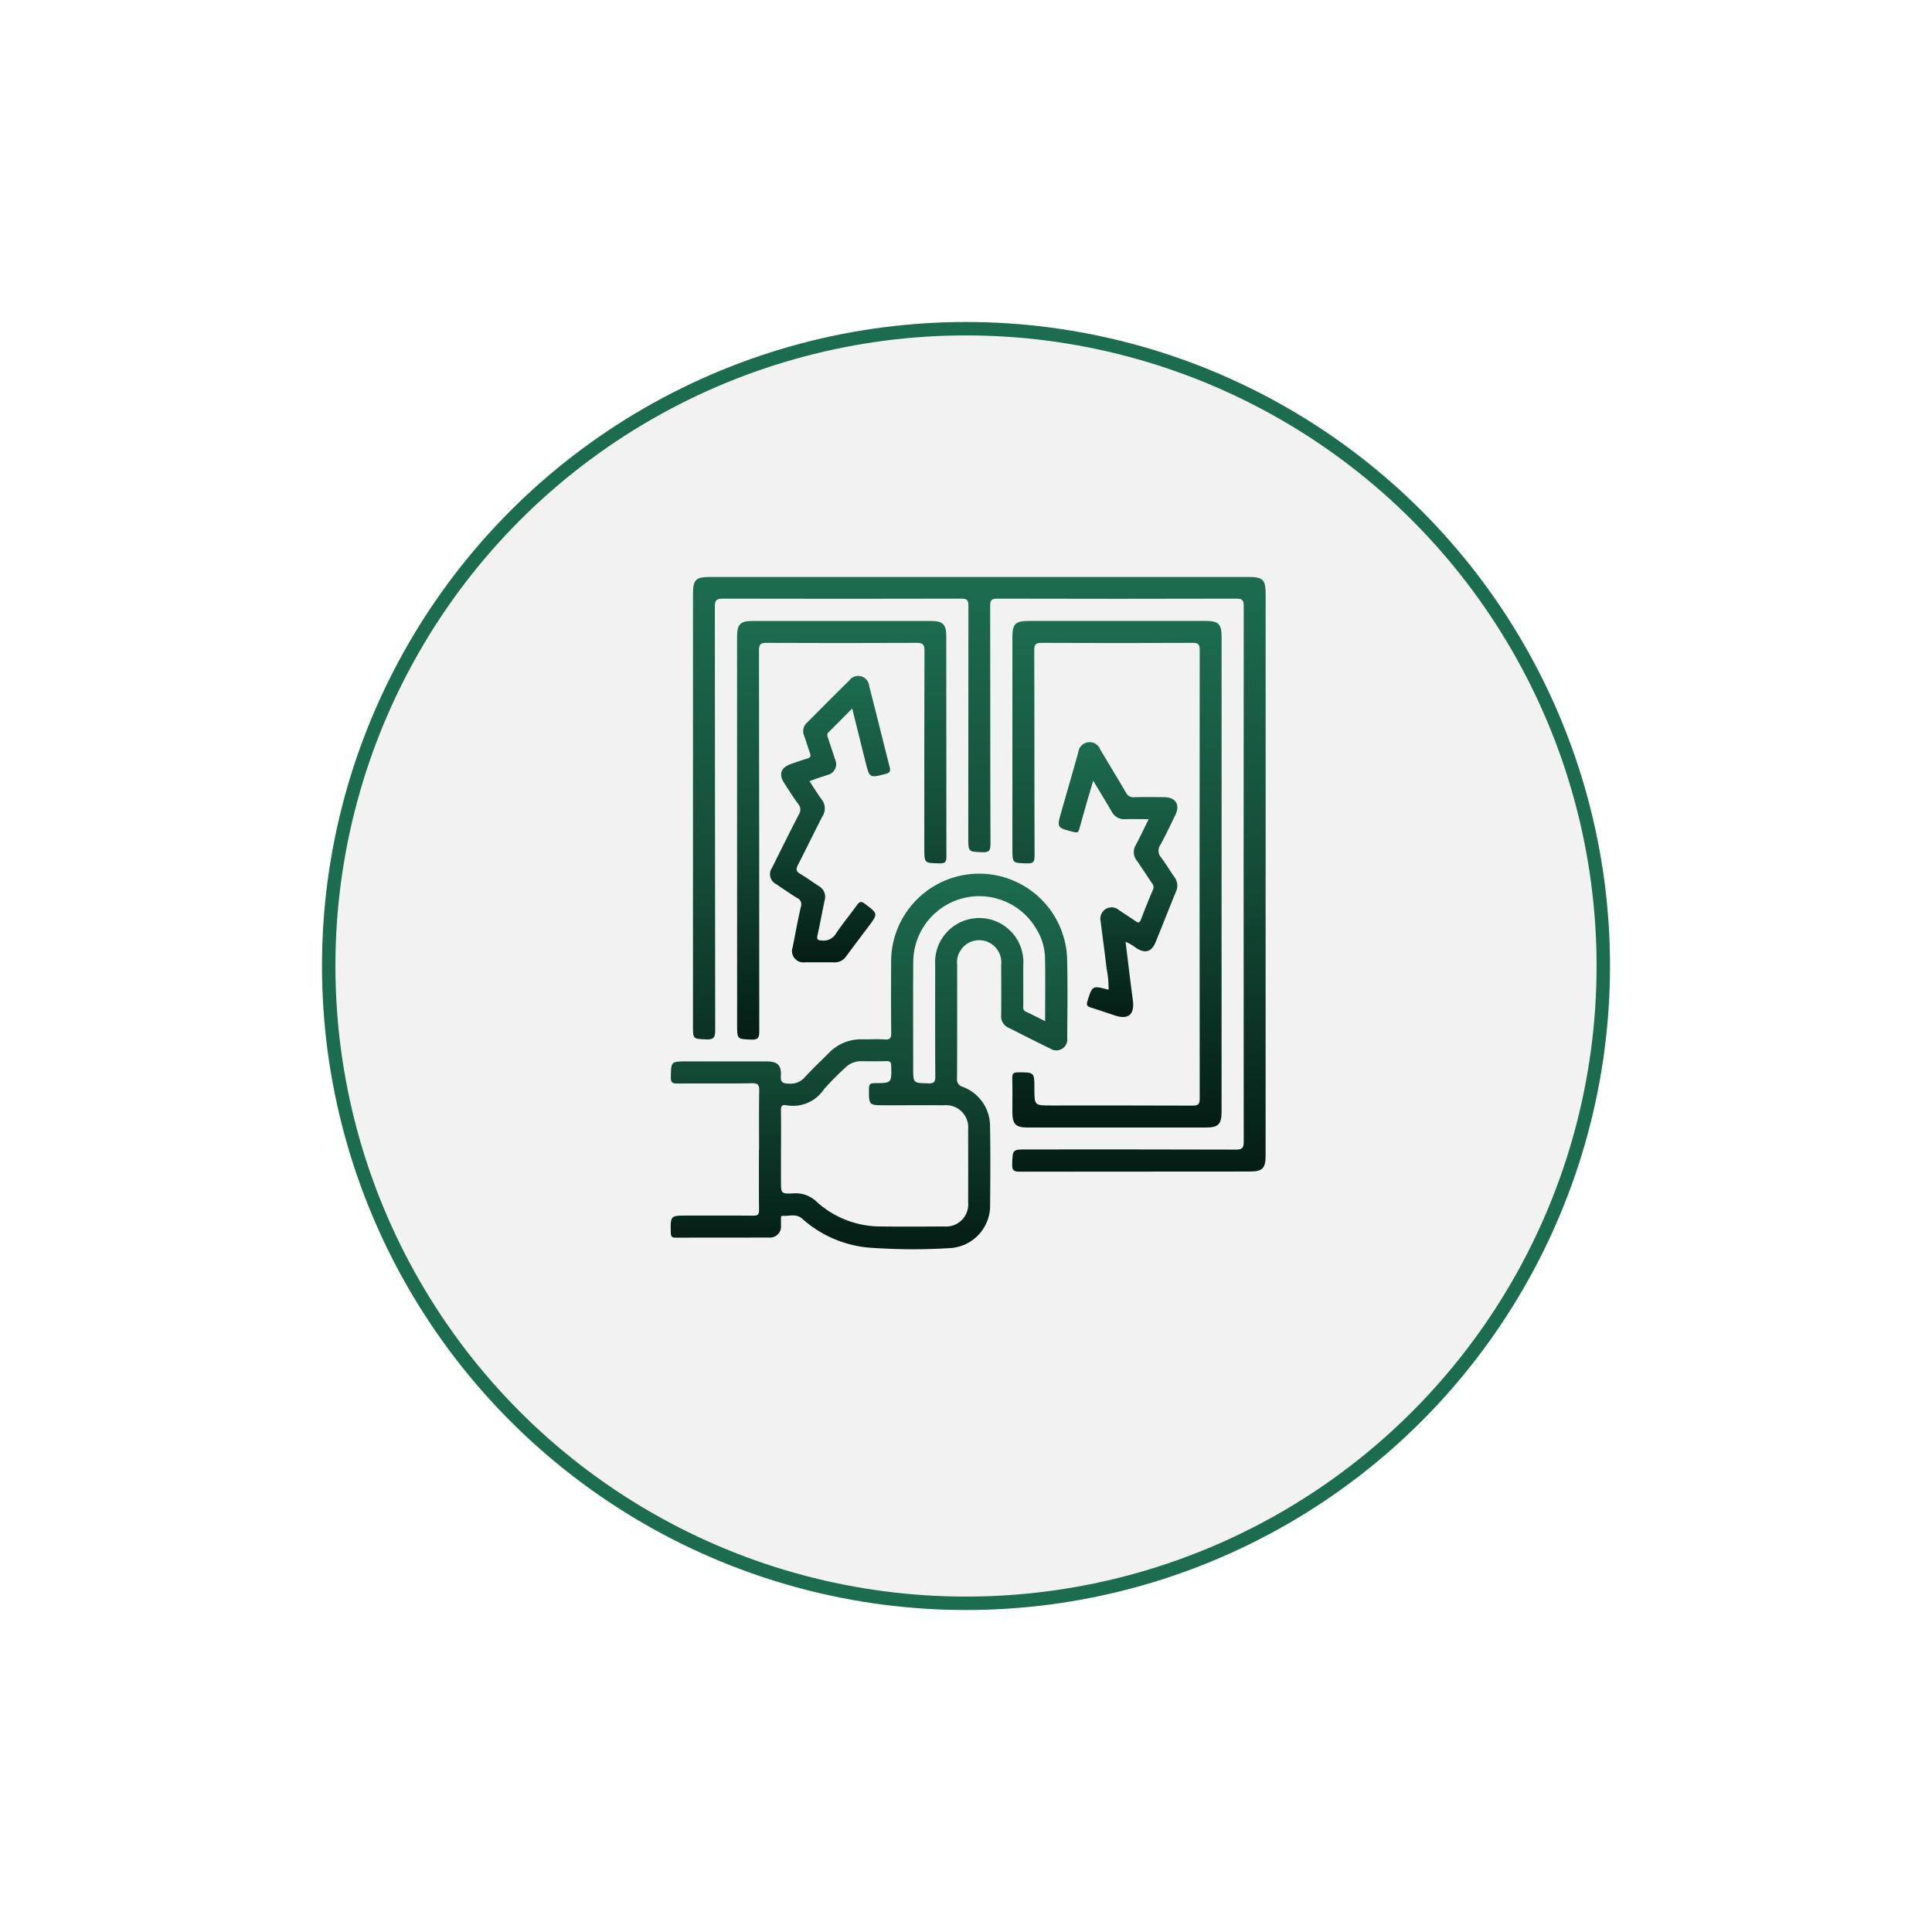
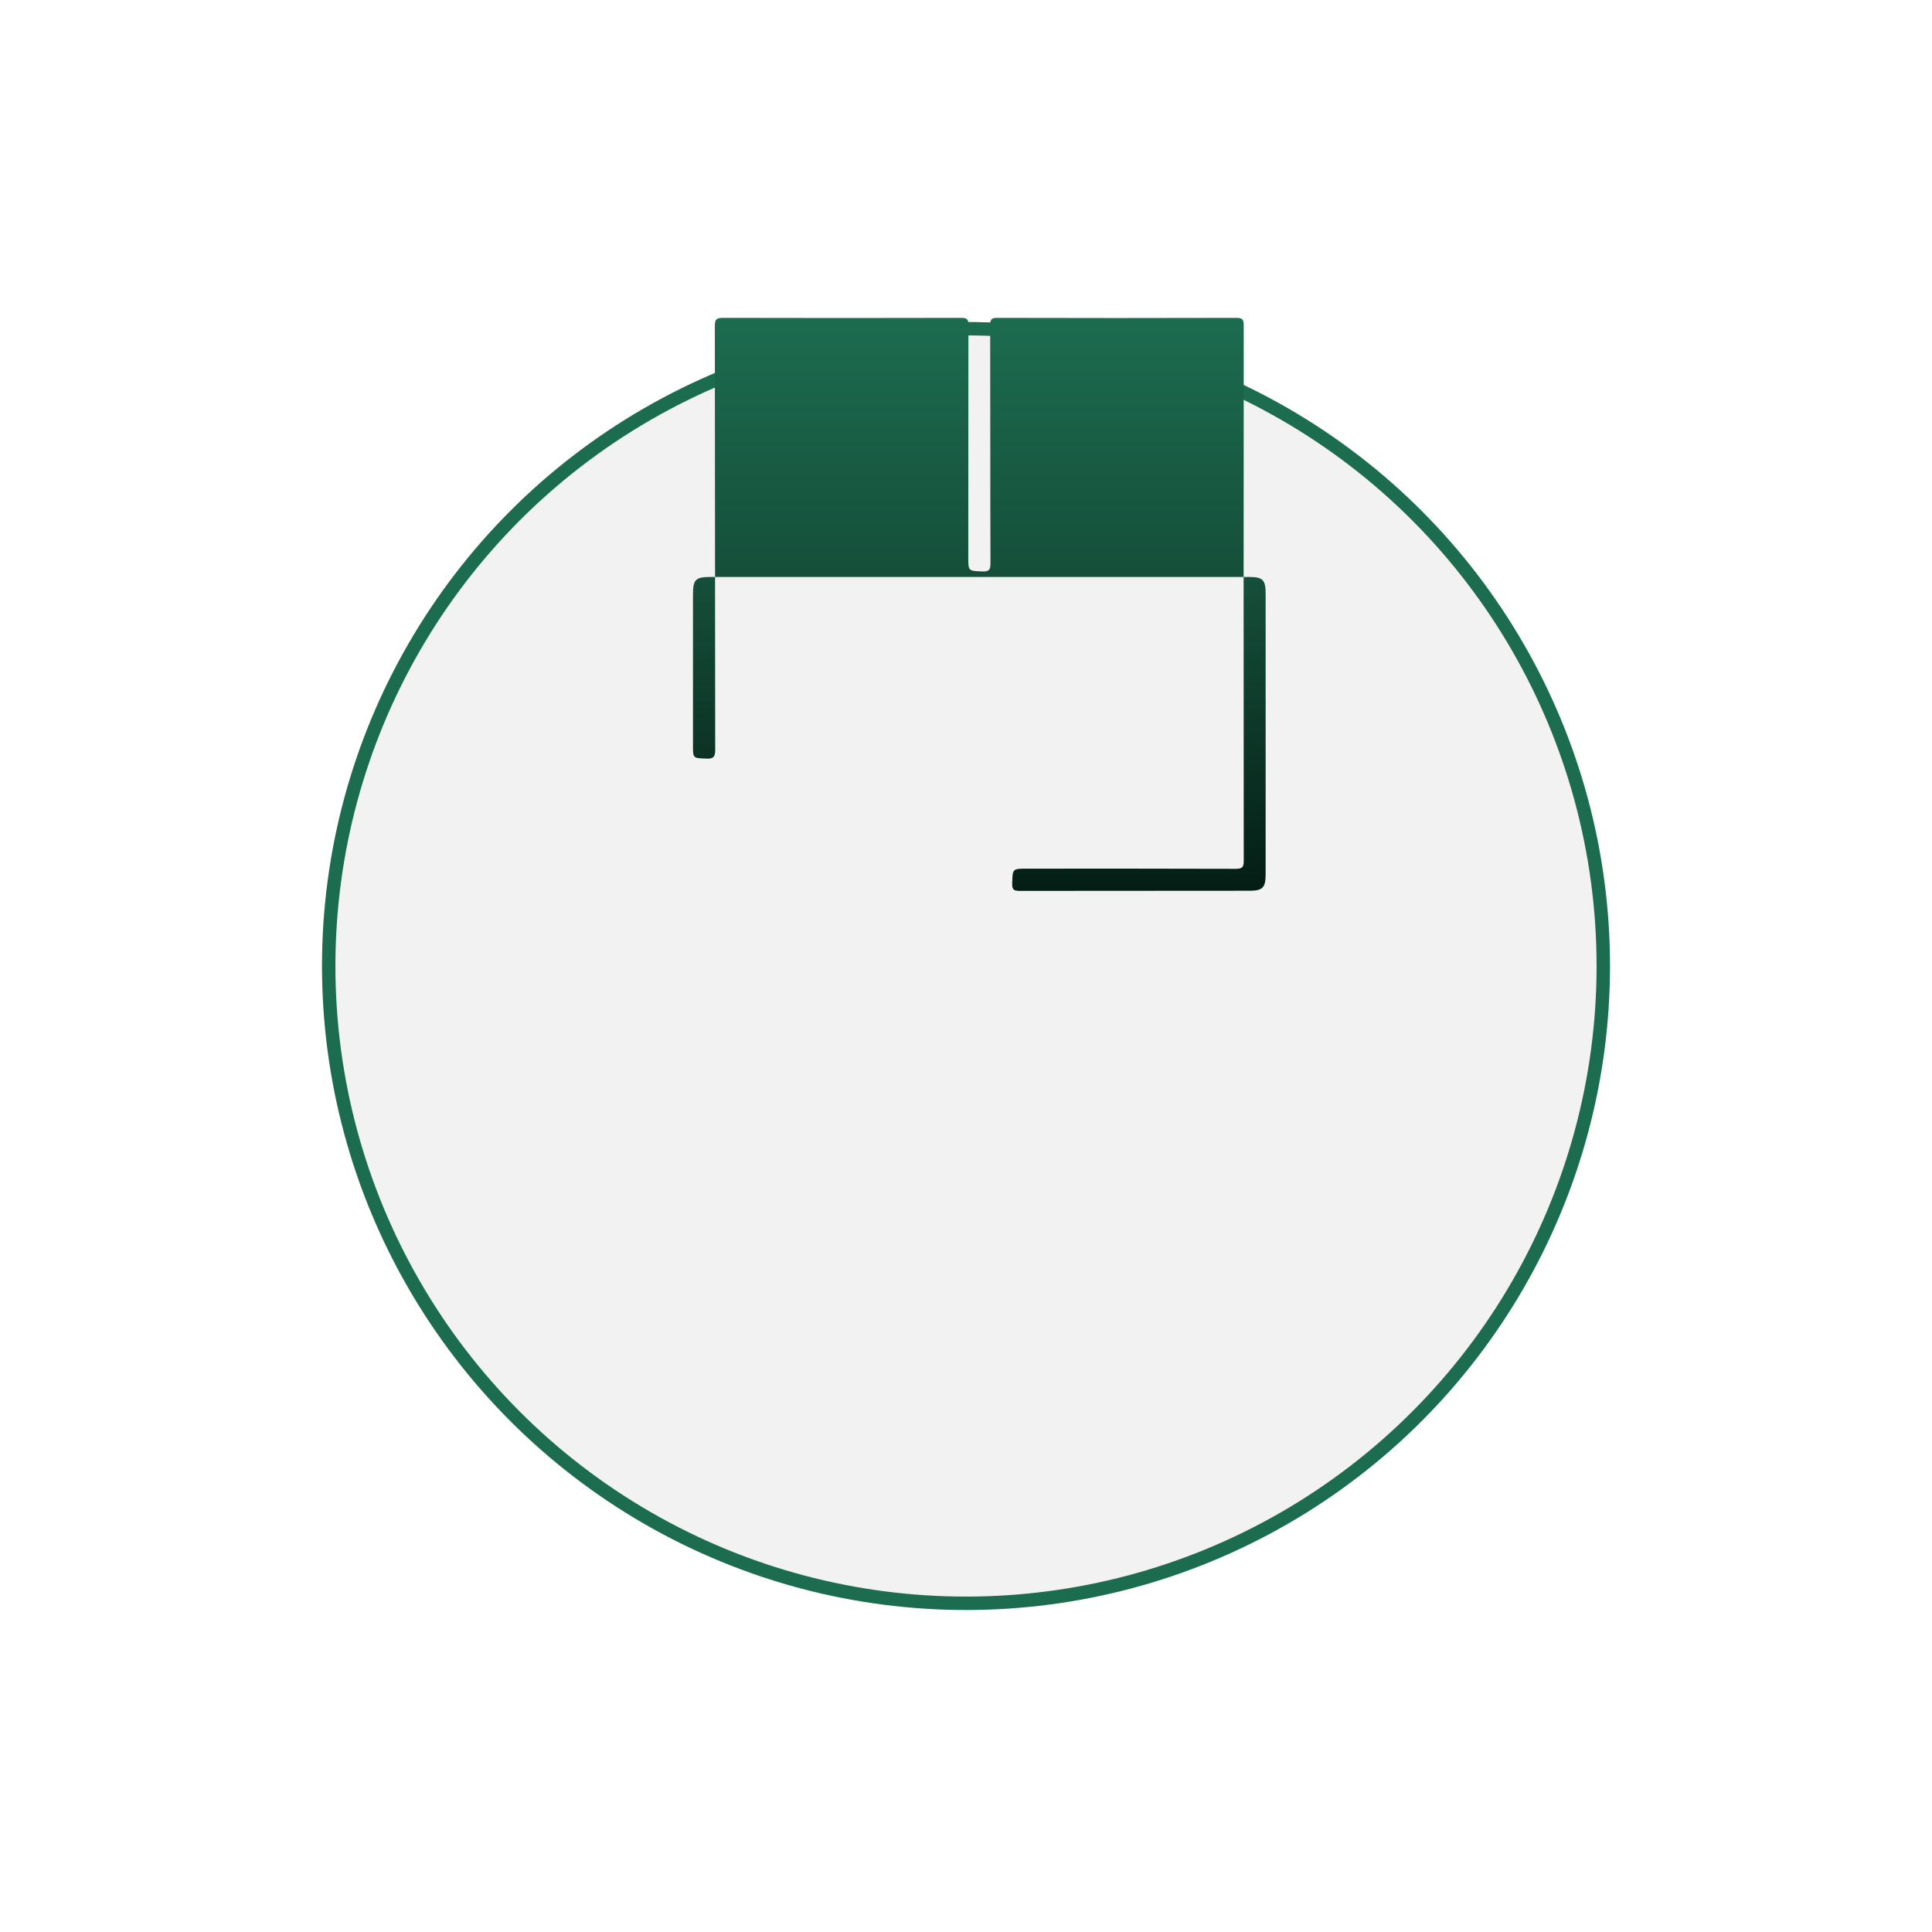
<svg xmlns="http://www.w3.org/2000/svg" width="144" height="144" viewBox="0 0 144 144">
  <defs>
    <filter id="Ellipse_3" x="0" y="0" width="144" height="144" filterUnits="userSpaceOnUse">
      <feOffset dy="4" input="SourceAlpha" />
      <feGaussianBlur stdDeviation="8" result="blur" />
      <feFlood flood-color="#1c6c50" flood-opacity="0.102" />
      <feComposite operator="in" in2="blur" />
      <feComposite in="SourceGraphic" />
    </filter>
    <linearGradient id="linear-gradient" x1="0.5" x2="0.5" y2="1" gradientUnits="objectBoundingBox">
      <stop offset="0" stop-color="#1c6c50" />
      <stop offset="0.493" stop-color="#144c38" />
      <stop offset="1" stop-color="#041d14" />
    </linearGradient>
  </defs>
  <g id="Group_85" data-name="Group 85" transform="translate(-897 -1019)">
    <g transform="matrix(1, 0, 0, 1, 897, 1019)" filter="url(#Ellipse_3)">
      <g id="Ellipse_3-2" data-name="Ellipse 3" transform="translate(24 20)" fill="#f2f2f2" stroke="#1c6c50" stroke-width="1">
        <circle cx="48" cy="48" r="48" stroke="none" />
        <circle cx="48" cy="48" r="47.5" fill="none" />
      </g>
    </g>
    <g id="Group_8" data-name="Group 8" transform="translate(947 1062)">
-       <path id="Path_11" data-name="Path 11" d="M326.785,497.148q0,10.464,0,20.928c0,.986-.227,1.218-1.194,1.218q-8.566,0-17.133.011c-.447,0-.577-.1-.562-.557.036-1.094.01-1.1,1.09-1.1,5.2,0,10.4-.008,15.594.012.487,0,.574-.147.574-.6q-.017-19.954,0-39.908c0-.456-.114-.558-.561-.557q-8.9.024-17.8,0c-.419,0-.539.092-.538.527.016,5.916,0,11.832.022,17.748,0,.473-.079.648-.6.626-1.052-.046-1.054-.013-1.054-1.082q0-8.643.01-17.286c0-.426-.1-.534-.532-.533q-8.874.022-17.748,0c-.481,0-.621.095-.62.6.017,10.533.008,21.065.027,31.6,0,.554-.162.672-.676.651-.978-.04-.98-.011-.98-1V476.3c0-1.13.187-1.321,1.3-1.321h40.113c1.073,0,1.27.2,1.27,1.3v20.877" transform="translate(-282.453 -474.975)" fill="url(#linear-gradient)" />
-       <path id="Path_12" data-name="Path 12" d="M278.618,657.181c0-1.453-.016-2.907.01-4.36.008-.429-.071-.581-.547-.573-1.846.033-3.693.005-5.54.021-.353,0-.508-.044-.5-.461.021-1.188,0-1.188,1.2-1.188q2.949,0,5.9,0c.848,0,1.15.262,1.1,1.087-.029.513.181.555.606.57a1.419,1.419,0,0,0,1.2-.5c.564-.619,1.178-1.191,1.769-1.785a3.327,3.327,0,0,1,2.488-1.019c.564.006,1.13-.027,1.692.011.4.027.474-.123.47-.49-.019-1.744-.015-3.488-.007-5.232a6.561,6.561,0,0,1,13.116-.345c.052,1.982.02,3.967.01,5.95a.818.818,0,0,1-1.255.8c-1.062-.511-2.108-1.052-3.162-1.578a.914.914,0,0,1-.506-.926c.01-1.248.006-2.5,0-3.745a1.651,1.651,0,1,0-3.281.007c0,2.821.006,5.643-.009,8.464a.563.563,0,0,0,.422.624,3.126,3.126,0,0,1,2.038,2.989c.037,1.931.023,3.864.005,5.8a3.171,3.171,0,0,1-2.909,3.227,44.33,44.33,0,0,1-6.149-.033,8.563,8.563,0,0,1-4.945-2.153c-.461-.4-.974-.177-1.465-.216-.133-.01-.117.14-.119.238,0,.154,0,.308,0,.462a.831.831,0,0,1-.923.921c-2.308.007-4.617,0-6.925.01-.305,0-.36-.109-.365-.385-.024-1.263-.032-1.263,1.224-1.263,1.641,0,3.283-.008,4.924.007.329,0,.436-.081.431-.423-.018-1.5-.008-3.009-.008-4.514m1.642,0v2.358c0,.927,0,.964.936.915a2.244,2.244,0,0,1,1.741.646,7.1,7.1,0,0,0,4.775,1.822c1.572.021,3.144.01,4.716,0a1.649,1.649,0,0,0,1.782-1.8q.008-2.717,0-5.434a1.653,1.653,0,0,0-1.782-1.8c-1.47-.005-2.939,0-4.409,0-1.221,0-1.206,0-1.2-1.234,0-.354.124-.414.441-.415,1.252,0,1.243-.012,1.217-1.262-.006-.284-.074-.389-.371-.378-.614.021-1.23.01-1.845.006a1.669,1.669,0,0,0-1.242.513,21.421,21.421,0,0,0-1.548,1.567,2.776,2.776,0,0,1-2.829,1.2c-.339-.064-.388.118-.384.409.015.957.006,1.914.006,2.871m19.684-9.547c0-1.658.025-3.231-.011-4.8a4.29,4.29,0,0,0-.651-2.082,4.922,4.922,0,0,0-9.167,2.432c-.021,2.65-.006,5.3-.006,7.951,0,1.133,0,1.112,1.149,1.137.414.009.5-.12.5-.512-.017-2.77-.011-5.54-.008-8.31a3.29,3.29,0,1,1,6.565.022c0,.992,0,1.983,0,2.975,0,.181-.045.371.188.479.462.213.913.449,1.438.71" transform="translate(-272.04 -614.508)" fill="url(#linear-gradient)" />
-       <path id="Path_13" data-name="Path 13" d="M473.315,517.8q0,8.846,0,17.692c0,.95-.237,1.192-1.168,1.192H458.866c-.9,0-1.143-.249-1.144-1.164,0-.838.014-1.676-.007-2.513-.008-.325.073-.435.42-.436,1.229,0,1.229-.015,1.229,1.209,0,1.262,0,1.262,1.27,1.262,3.5,0,7.008-.008,10.512.01.417,0,.54-.088.539-.525q-.02-16.718,0-33.435c0-.43-.11-.533-.534-.531q-5.615.026-11.23,0c-.433,0-.571.078-.569.549.02,5.111.005,10.222.025,15.333,0,.464-.124.566-.565.554-1.087-.031-1.088-.009-1.088-1.1q0-7.9,0-15.794c0-.941.237-1.177,1.181-1.177h13.23c.944,0,1.182.237,1.182,1.177q0,8.846,0,17.692" transform="translate(-432.266 -495.645)" fill="url(#linear-gradient)" />
-       <path id="Path_14" data-name="Path 14" d="M308.06,514.758q0-7.335,0-14.669c0-.915.243-1.162,1.145-1.162H322.54c.844,0,1.112.262,1.112,1.093q0,8.232.01,16.465c0,.4-.1.517-.5.509-1.146-.023-1.146,0-1.146-1.139,0-4.907-.008-9.814.012-14.721,0-.486-.145-.577-.595-.575q-5.591.026-11.181,0c-.454,0-.559.11-.558.56q.022,14.208.02,28.415c0,.45-.087.613-.575.595-1.075-.04-1.076-.011-1.076-1.109Z" transform="translate(-303.123 -495.643)" fill="url(#linear-gradient)" />
-       <path id="Path_15" data-name="Path 15" d="M332.143,531.265c-.628.631-1.187,1.2-1.759,1.762-.166.162-.083.314-.033.468.167.52.35,1.034.513,1.555a.826.826,0,0,1-.572,1.169c-.223.085-.454.148-.68.225-.206.071-.41.148-.654.237.314.475.589.926.9,1.352a1.065,1.065,0,0,1,.082,1.237c-.629,1.212-1.218,2.445-1.844,3.659-.154.3-.147.472.162.655.484.286.939.622,1.412.929a.912.912,0,0,1,.416,1.059c-.183.851-.332,1.709-.522,2.559-.067.3-.051.409.308.425a1.064,1.064,0,0,0,1.059-.517c.494-.737,1.065-1.422,1.582-2.144.182-.253.307-.271.563-.081,1,.745,1.007.734.253,1.738-.544.724-1.093,1.444-1.628,2.175a1.032,1.032,0,0,1-.915.459c-.718-.013-1.436,0-2.154-.006a.848.848,0,0,1-.926-1.13c.2-1,.378-2.014.611-3.01a.515.515,0,0,0-.287-.655c-.522-.324-1.03-.671-1.537-1.02a.829.829,0,0,1-.325-1.23c.658-1.331,1.32-2.66,2-3.98a.646.646,0,0,0-.054-.784c-.366-.493-.694-1.015-1.028-1.531-.448-.69-.271-1.177.521-1.45.387-.134.772-.276,1.166-.386.264-.074.305-.2.215-.441-.154-.416-.273-.845-.428-1.26a.859.859,0,0,1,.214-.984c1.051-1.052,2.095-2.111,3.157-3.151a.82.82,0,0,1,1.476.412c.519,2.016,1.015,4.038,1.529,6.055.072.283.033.418-.286.5-1.213.312-1.212.325-1.515-.884-.324-1.291-.643-2.583-.992-3.986" transform="translate(-318.624 -521.457)" fill="url(#linear-gradient)" />
-       <path id="Path_16" data-name="Path 16" d="M489.676,570.569c-.637,0-1.2-.015-1.753,0a1.028,1.028,0,0,1-1-.568c-.427-.735-.873-1.46-1.377-2.3-.177.6-.326,1.091-.467,1.584-.193.672-.385,1.345-.57,2.019-.059.214-.127.29-.387.226-1.3-.321-1.3-.309-.935-1.571.419-1.459.841-2.918,1.248-4.38a.849.849,0,0,1,1.638-.2c.636,1.072,1.287,2.134,1.915,3.211a.6.6,0,0,0,.6.344c.751-.021,1.5-.013,2.255-.005.853.01,1.2.565.821,1.339-.357.737-.709,1.478-1.1,2.2a.761.761,0,0,0,.046.962c.356.456.643.966.978,1.44a1.063,1.063,0,0,1,.125,1.106c-.513,1.246-1,2.5-1.511,3.749-.3.741-.776.878-1.456.447a3.022,3.022,0,0,0-.787-.459c.182,1.468.348,2.9.541,4.334.145,1.079-.325,1.491-1.348,1.15-.6-.2-1.2-.406-1.8-.594-.268-.083-.324-.193-.233-.479.368-1.159.355-1.163,1.572-.842a7.181,7.181,0,0,0-.144-1.552c-.135-1.187-.3-2.372-.448-3.557a.849.849,0,0,1,.362-.895.833.833,0,0,1,1,.065c.409.279.83.54,1.235.825.2.144.311.139.408-.116.285-.749.581-1.495.9-2.232a.471.471,0,0,0-.1-.509c-.372-.552-.729-1.115-1.111-1.66a1,1,0,0,1-.077-1.147c.326-.613.621-1.242.964-1.932" transform="translate(-454.065 -552.513)" fill="url(#linear-gradient)" />
+       <path id="Path_11" data-name="Path 11" d="M326.785,497.148c0,.986-.227,1.218-1.194,1.218q-8.566,0-17.133.011c-.447,0-.577-.1-.562-.557.036-1.094.01-1.1,1.09-1.1,5.2,0,10.4-.008,15.594.012.487,0,.574-.147.574-.6q-.017-19.954,0-39.908c0-.456-.114-.558-.561-.557q-8.9.024-17.8,0c-.419,0-.539.092-.538.527.016,5.916,0,11.832.022,17.748,0,.473-.079.648-.6.626-1.052-.046-1.054-.013-1.054-1.082q0-8.643.01-17.286c0-.426-.1-.534-.532-.533q-8.874.022-17.748,0c-.481,0-.621.095-.62.6.017,10.533.008,21.065.027,31.6,0,.554-.162.672-.676.651-.978-.04-.98-.011-.98-1V476.3c0-1.13.187-1.321,1.3-1.321h40.113c1.073,0,1.27.2,1.27,1.3v20.877" transform="translate(-282.453 -474.975)" fill="url(#linear-gradient)" />
    </g>
  </g>
</svg>